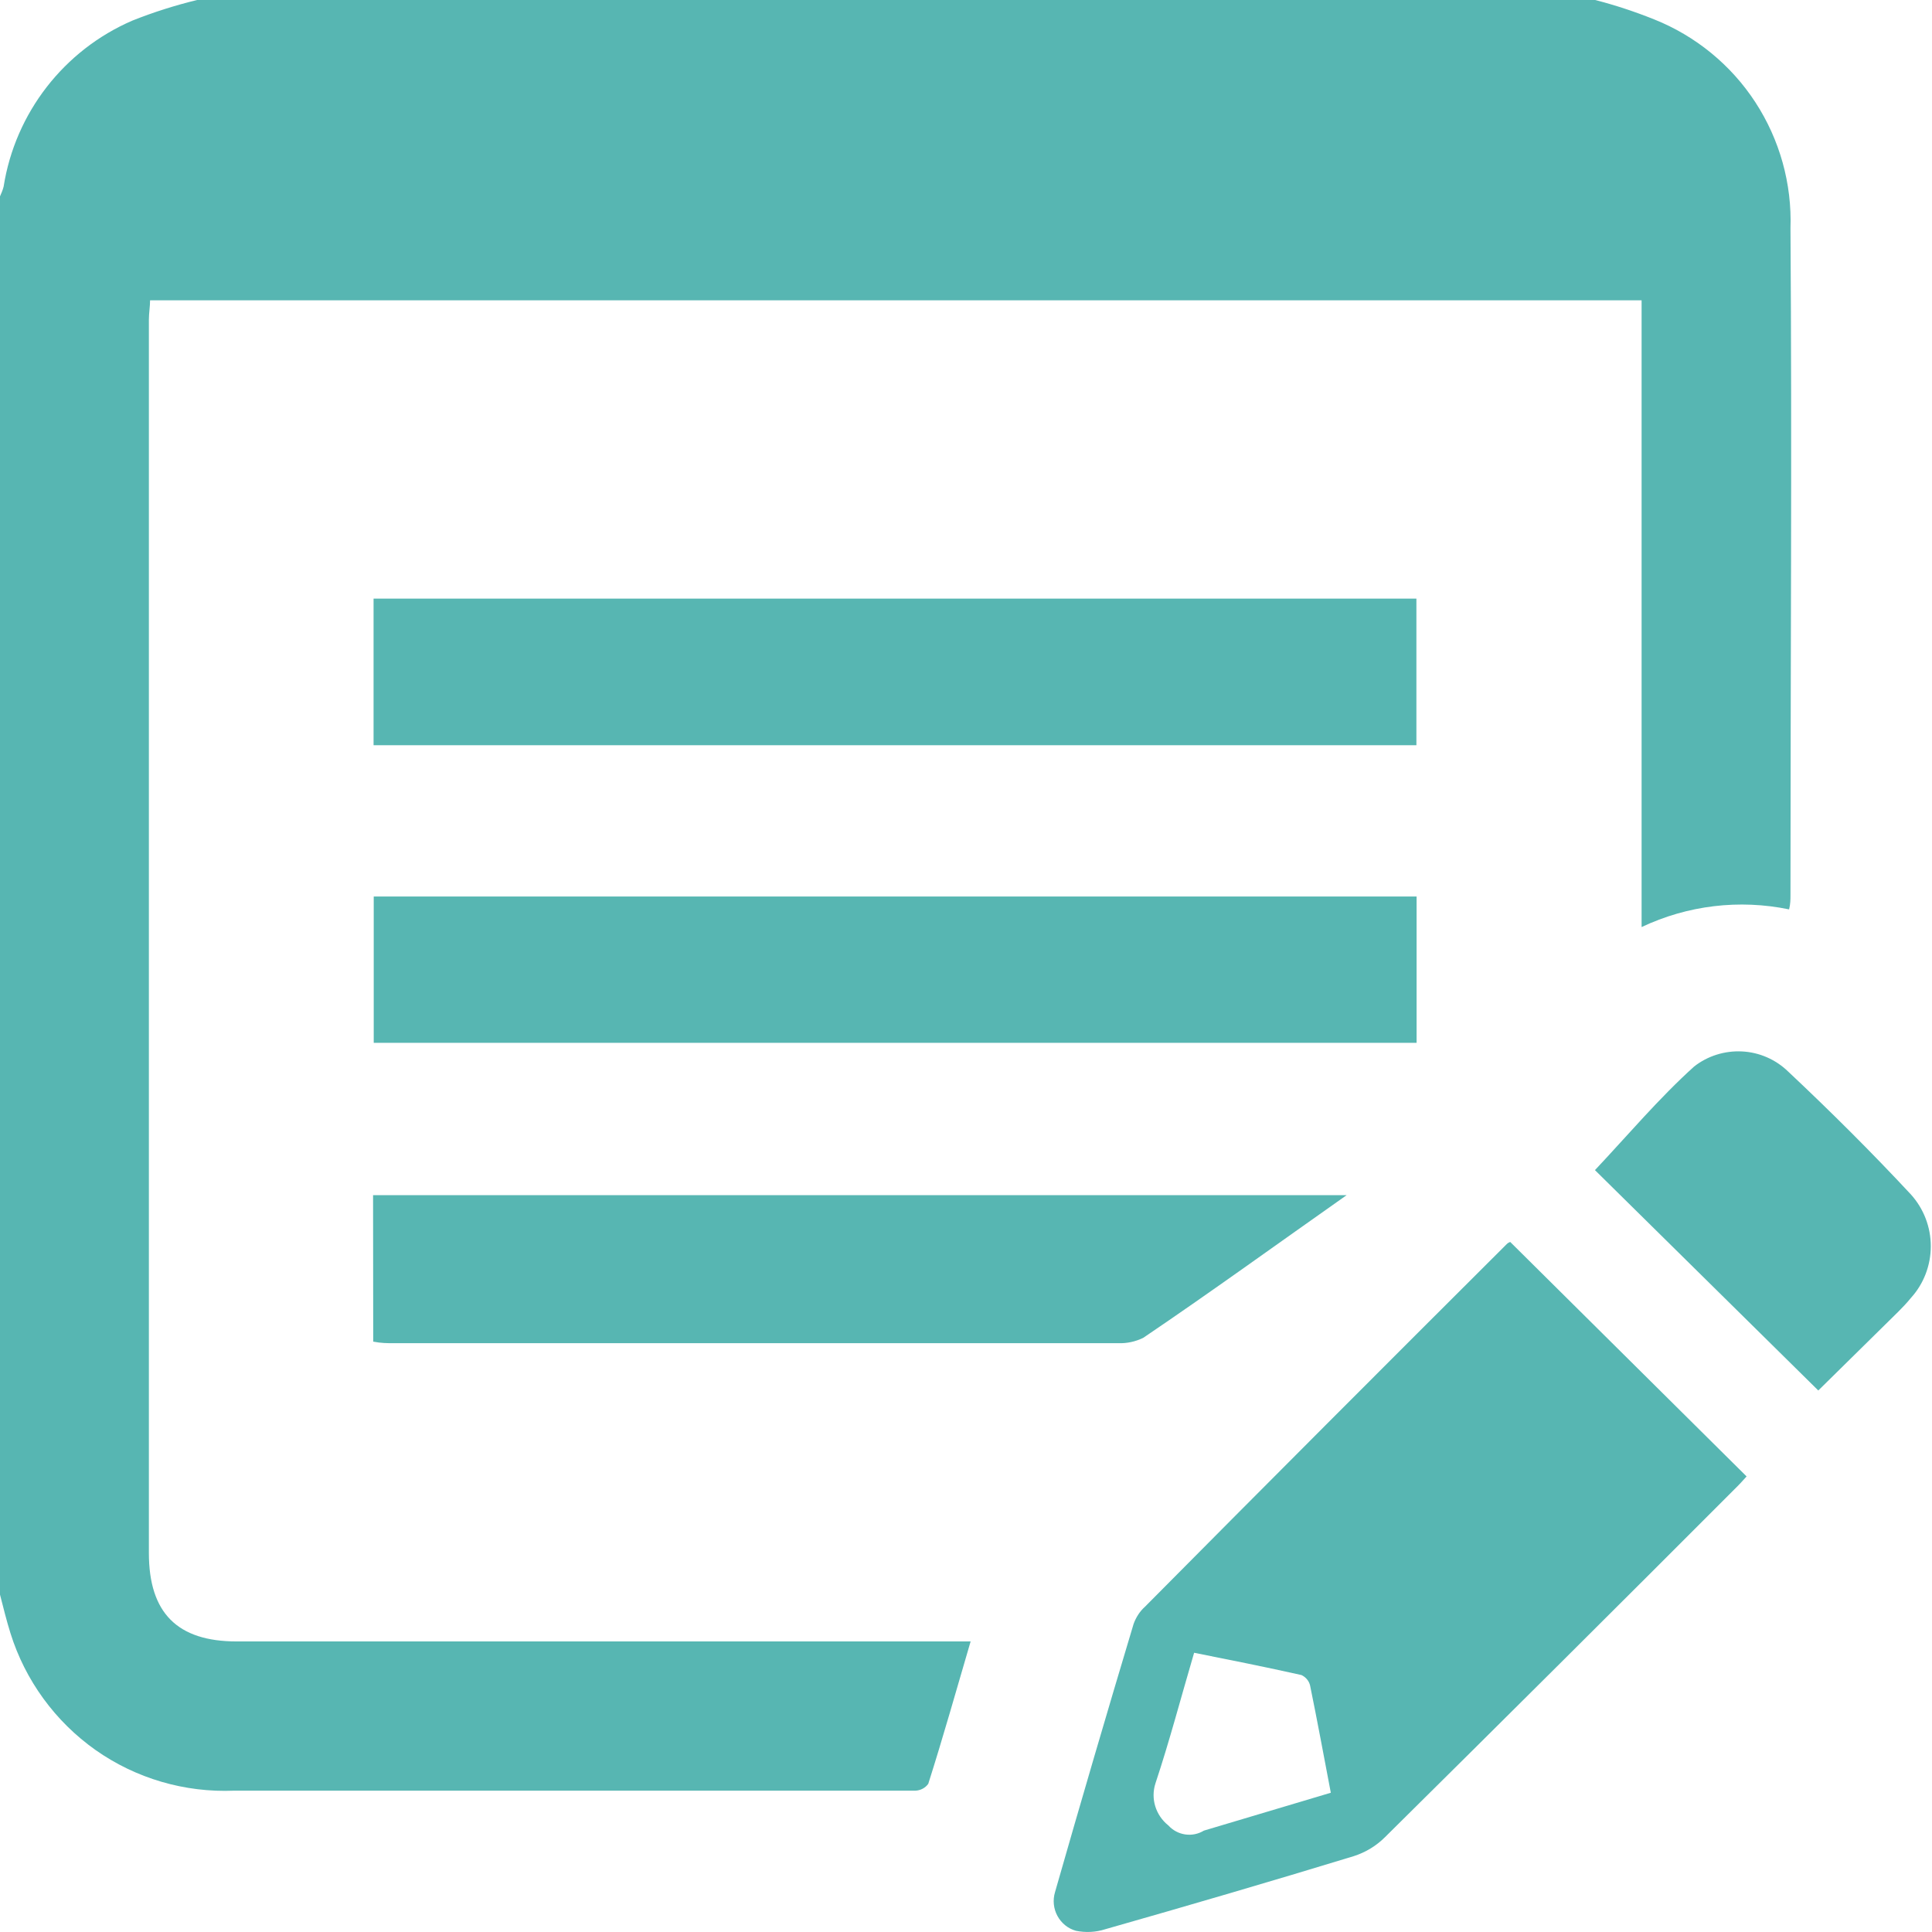
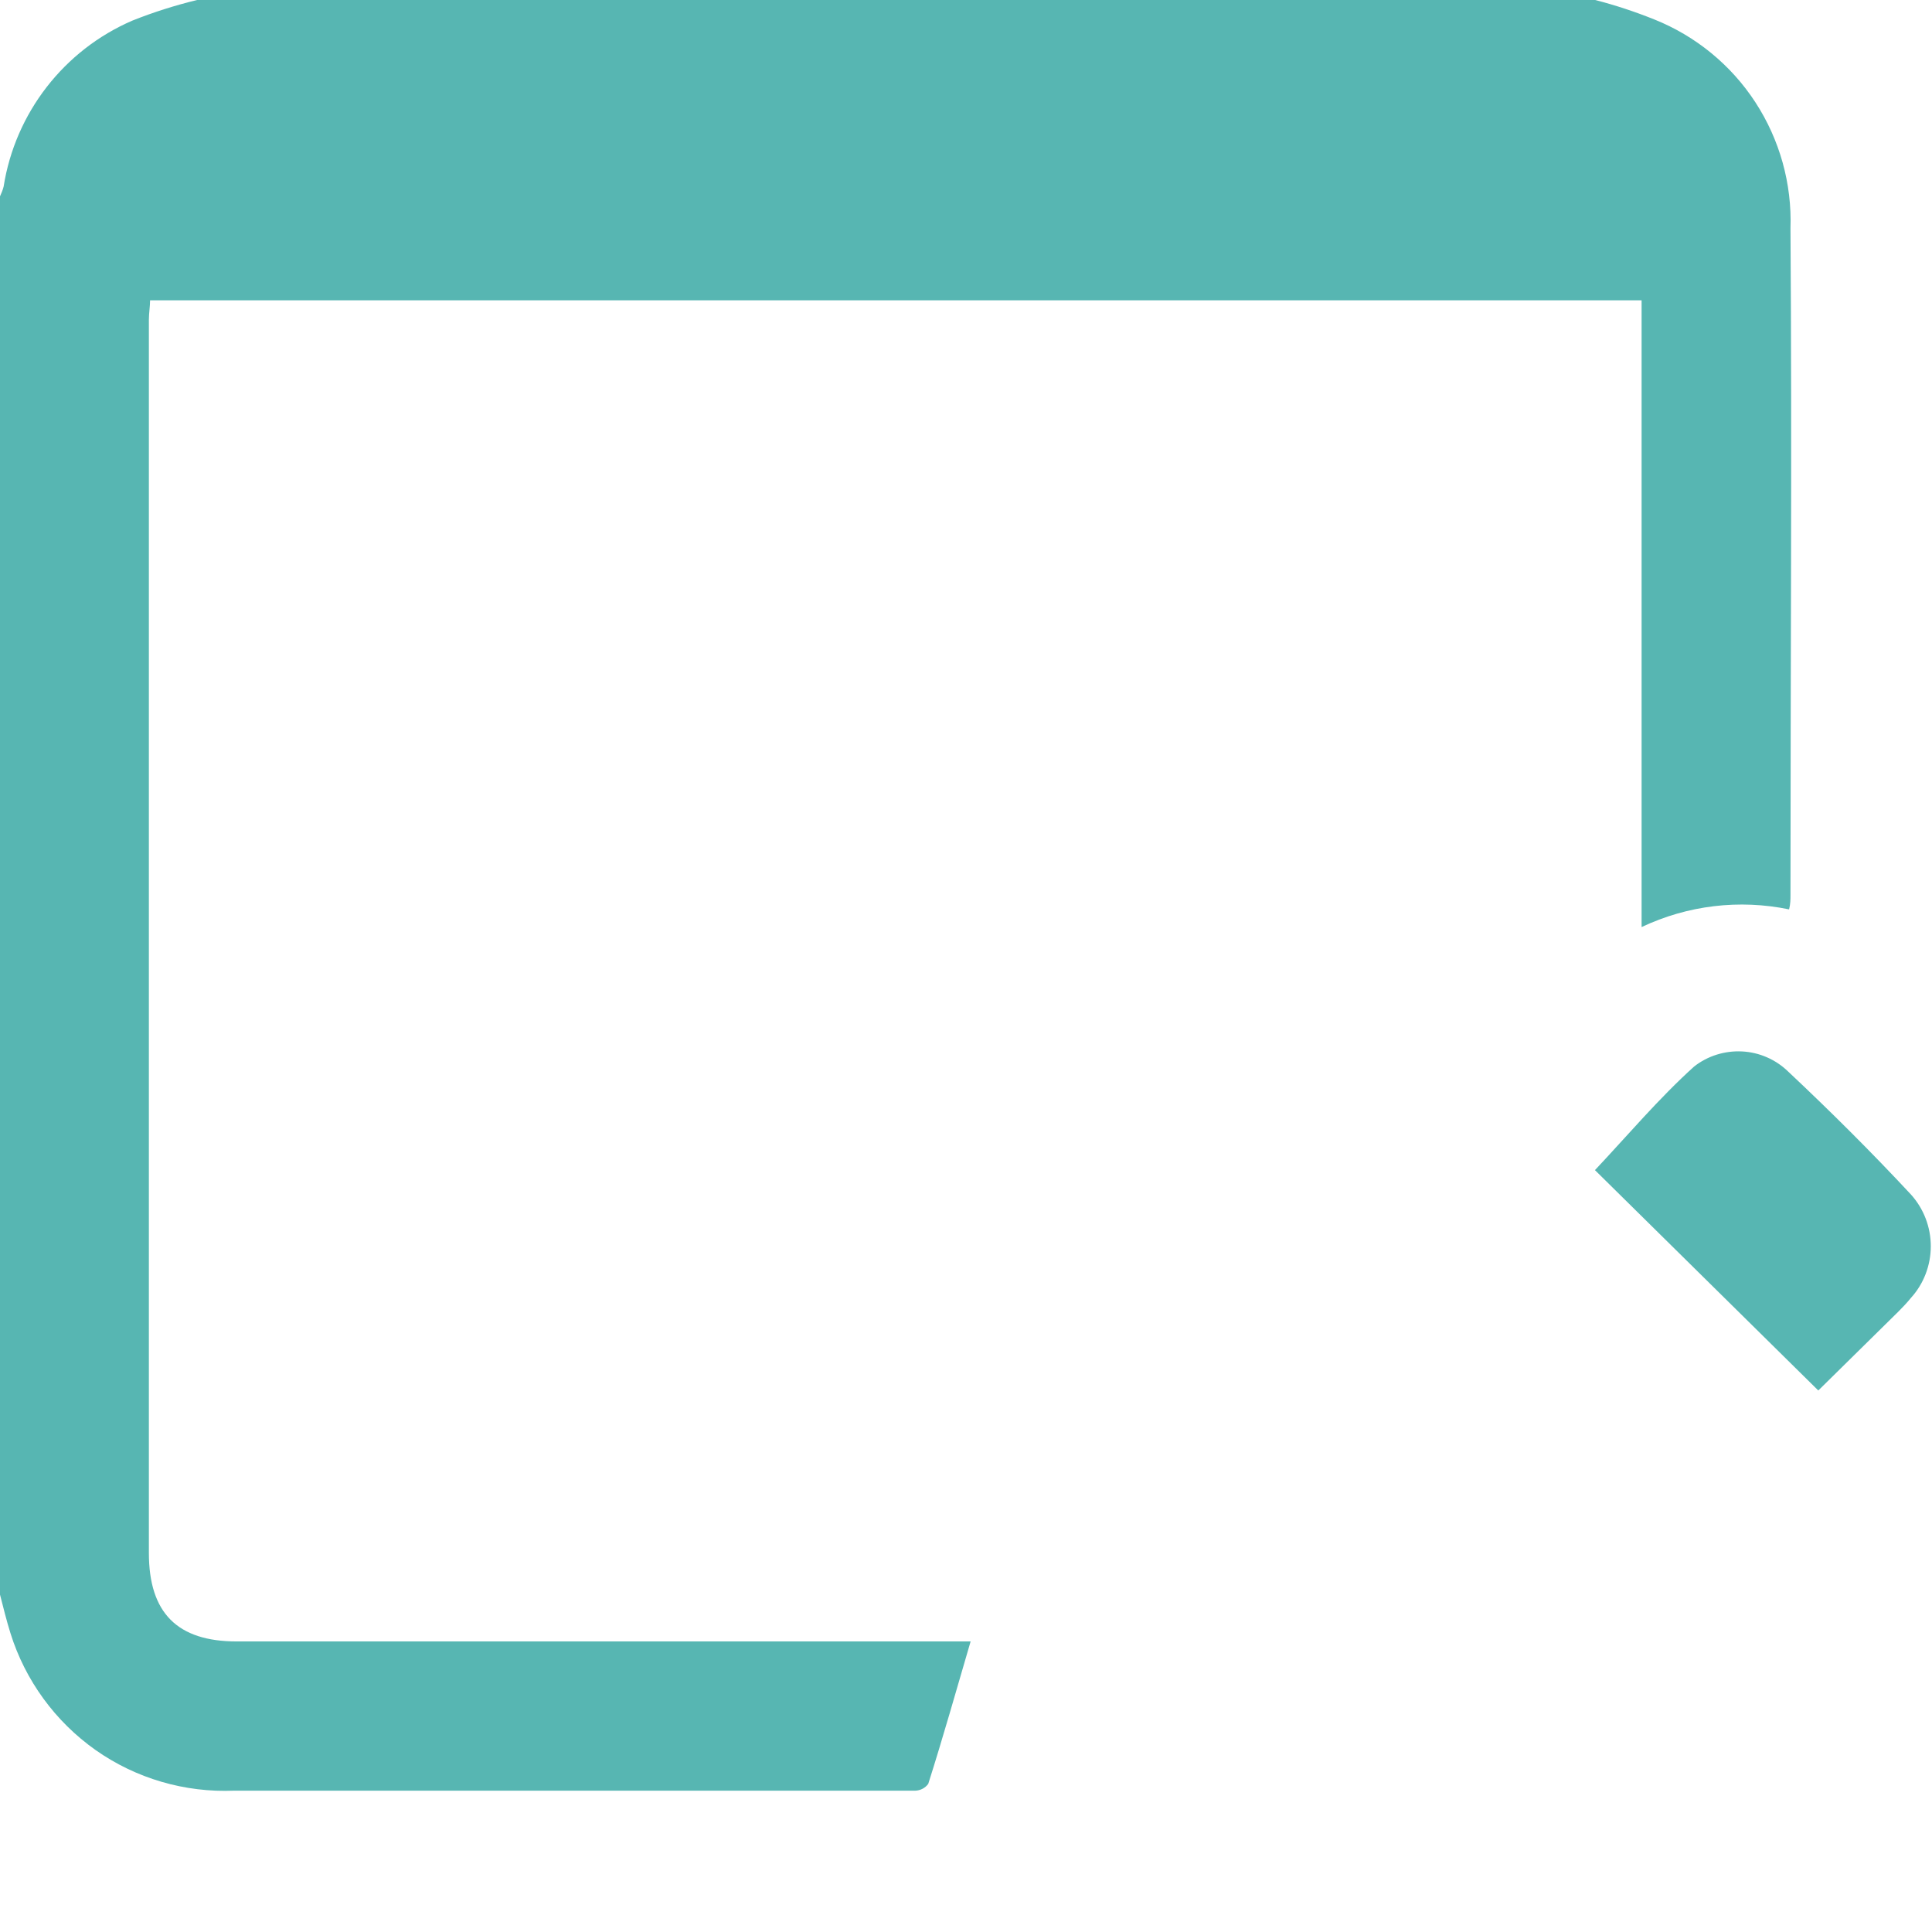
<svg xmlns="http://www.w3.org/2000/svg" width="200" zoomAndPan="magnify" viewBox="0 0 150 150" height="200" preserveAspectRatio="xMidYMid meet" version="1.0">
  <defs>
    <clipPath id="c3ac2f9050">
      <path d="M 123 81 L 149.895 81 L 149.895 108 L 123 108 Z M 123 81 " clip-rule="nonzero" />
    </clipPath>
  </defs>
  <path fill="#57b6b2" d="M 123.848 0 C 125.402 0.398 126.934 0.906 128.426 1.504 C 131.637 2.785 134.395 5.035 136.285 7.938 C 138.176 10.84 139.133 14.262 139.012 17.727 C 139.133 34.984 139.012 52.215 139.012 69.5 C 139.012 69.82 139.012 70.18 138.906 70.605 C 135.047 69.805 131.023 70.285 127.453 71.977 L 127.453 23.316 L 11.652 23.316 C 11.652 23.797 11.559 24.316 11.559 24.824 L 11.559 120.57 C 11.559 125.23 13.77 127.441 18.379 127.441 L 75.359 127.441 C 74.254 131.211 73.203 134.938 72.07 138.496 C 71.844 138.812 71.473 139.012 71.07 139.027 L 18.191 139.027 C 14.344 139.188 10.559 138.082 7.418 135.871 C 4.289 133.66 1.957 130.465 0.812 126.801 C 0.508 125.828 0.266 124.844 0 123.805 L 0 15.246 C 0.105 15.008 0.215 14.754 0.281 14.488 C 1.184 8.762 4.969 3.887 10.281 1.598 C 11.918 0.945 13.598 0.414 15.301 0 L 123.848 0 " fill-opacity="1" fill-rule="nonzero" />
-   <path fill="#57b6b2" d="M 103.324 139.188 C 102.777 136.324 102.273 133.582 101.715 130.863 C 101.633 130.504 101.379 130.211 101.047 130.051 C 98.305 129.438 95.52 128.879 92.711 128.32 C 91.688 131.797 90.809 135.152 89.715 138.441 C 89.316 139.641 89.727 140.945 90.715 141.73 C 91.418 142.504 92.578 142.676 93.469 142.129 Z M 117.254 96.426 L 135.605 114.629 C 135.324 114.949 134.992 115.309 134.66 115.629 C 125.672 124.633 116.629 133.633 107.547 142.621 C 106.855 143.316 106.016 143.82 105.098 144.113 C 98.691 146.07 92.258 147.949 85.812 149.785 C 85.066 150.027 84.281 150.055 83.535 149.906 C 82.91 149.734 82.402 149.309 82.098 148.75 C 81.793 148.188 81.727 147.523 81.91 146.91 C 83.91 139.918 85.945 132.969 88.012 126.082 C 88.195 125.578 88.488 125.109 88.891 124.75 C 98.238 115.324 107.598 105.949 116.949 96.625 C 117.039 96.531 117.133 96.465 117.254 96.426 " fill-opacity="1" fill-rule="nonzero" />
-   <path fill="#57b6b2" d="M 109.984 69.605 L 109.984 80.965 L 29.016 80.965 L 29.016 69.605 L 109.984 69.605 " fill-opacity="1" fill-rule="nonzero" />
-   <path fill="#57b6b2" d="M 109.969 46.477 L 109.969 57.859 L 29.004 57.859 L 29.004 46.477 L 109.969 46.477 " fill-opacity="1" fill-rule="nonzero" />
-   <path fill="#57b6b2" d="M 104.551 92.793 C 99.195 96.559 94.055 100.289 88.758 103.871 C 88.156 104.164 87.492 104.309 86.824 104.285 L 30.547 104.285 C 30.07 104.285 29.59 104.285 28.977 104.164 L 28.965 92.793 L 104.551 92.793 " fill-opacity="1" fill-rule="nonzero" />
  <g clip-path="url(#c3ac2f9050)">
    <path fill="#57b6b2" d="M 141.172 107.957 L 123.832 90.848 C 126.402 88.117 128.801 85.266 131.531 82.805 C 132.582 81.977 133.914 81.566 135.246 81.633 C 136.59 81.699 137.867 82.258 138.828 83.191 C 142.102 86.266 145.301 89.449 148.363 92.738 C 149.359 93.844 149.906 95.27 149.906 96.758 C 149.906 98.238 149.359 99.676 148.363 100.77 C 148.055 101.152 147.711 101.512 147.363 101.859 L 141.172 107.957 " fill-opacity="1" fill-rule="nonzero" />
  </g>
</svg>